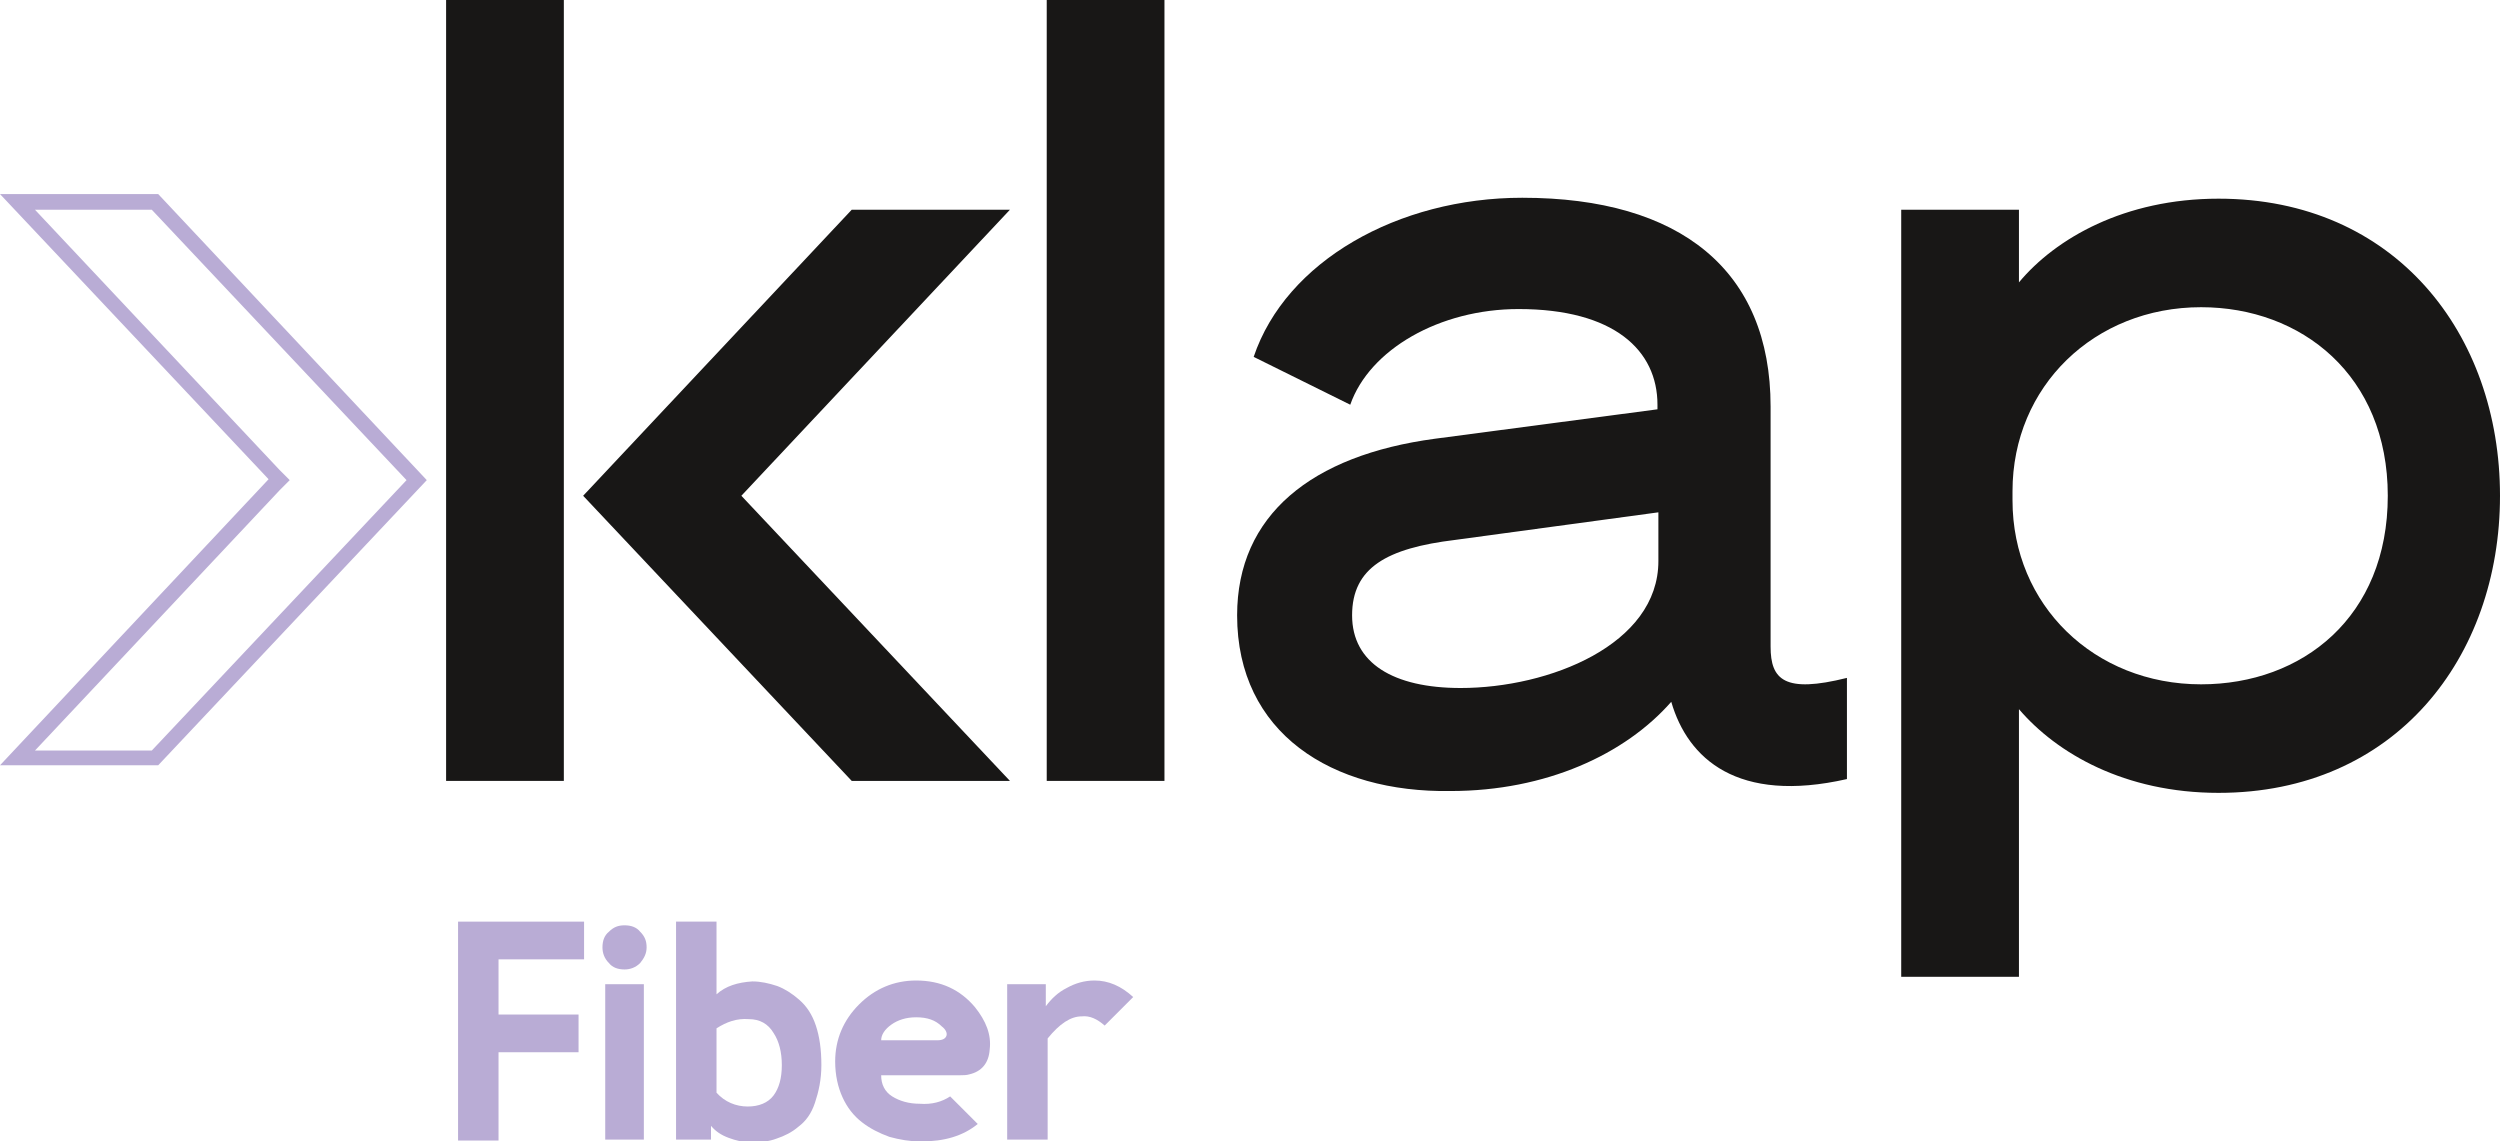
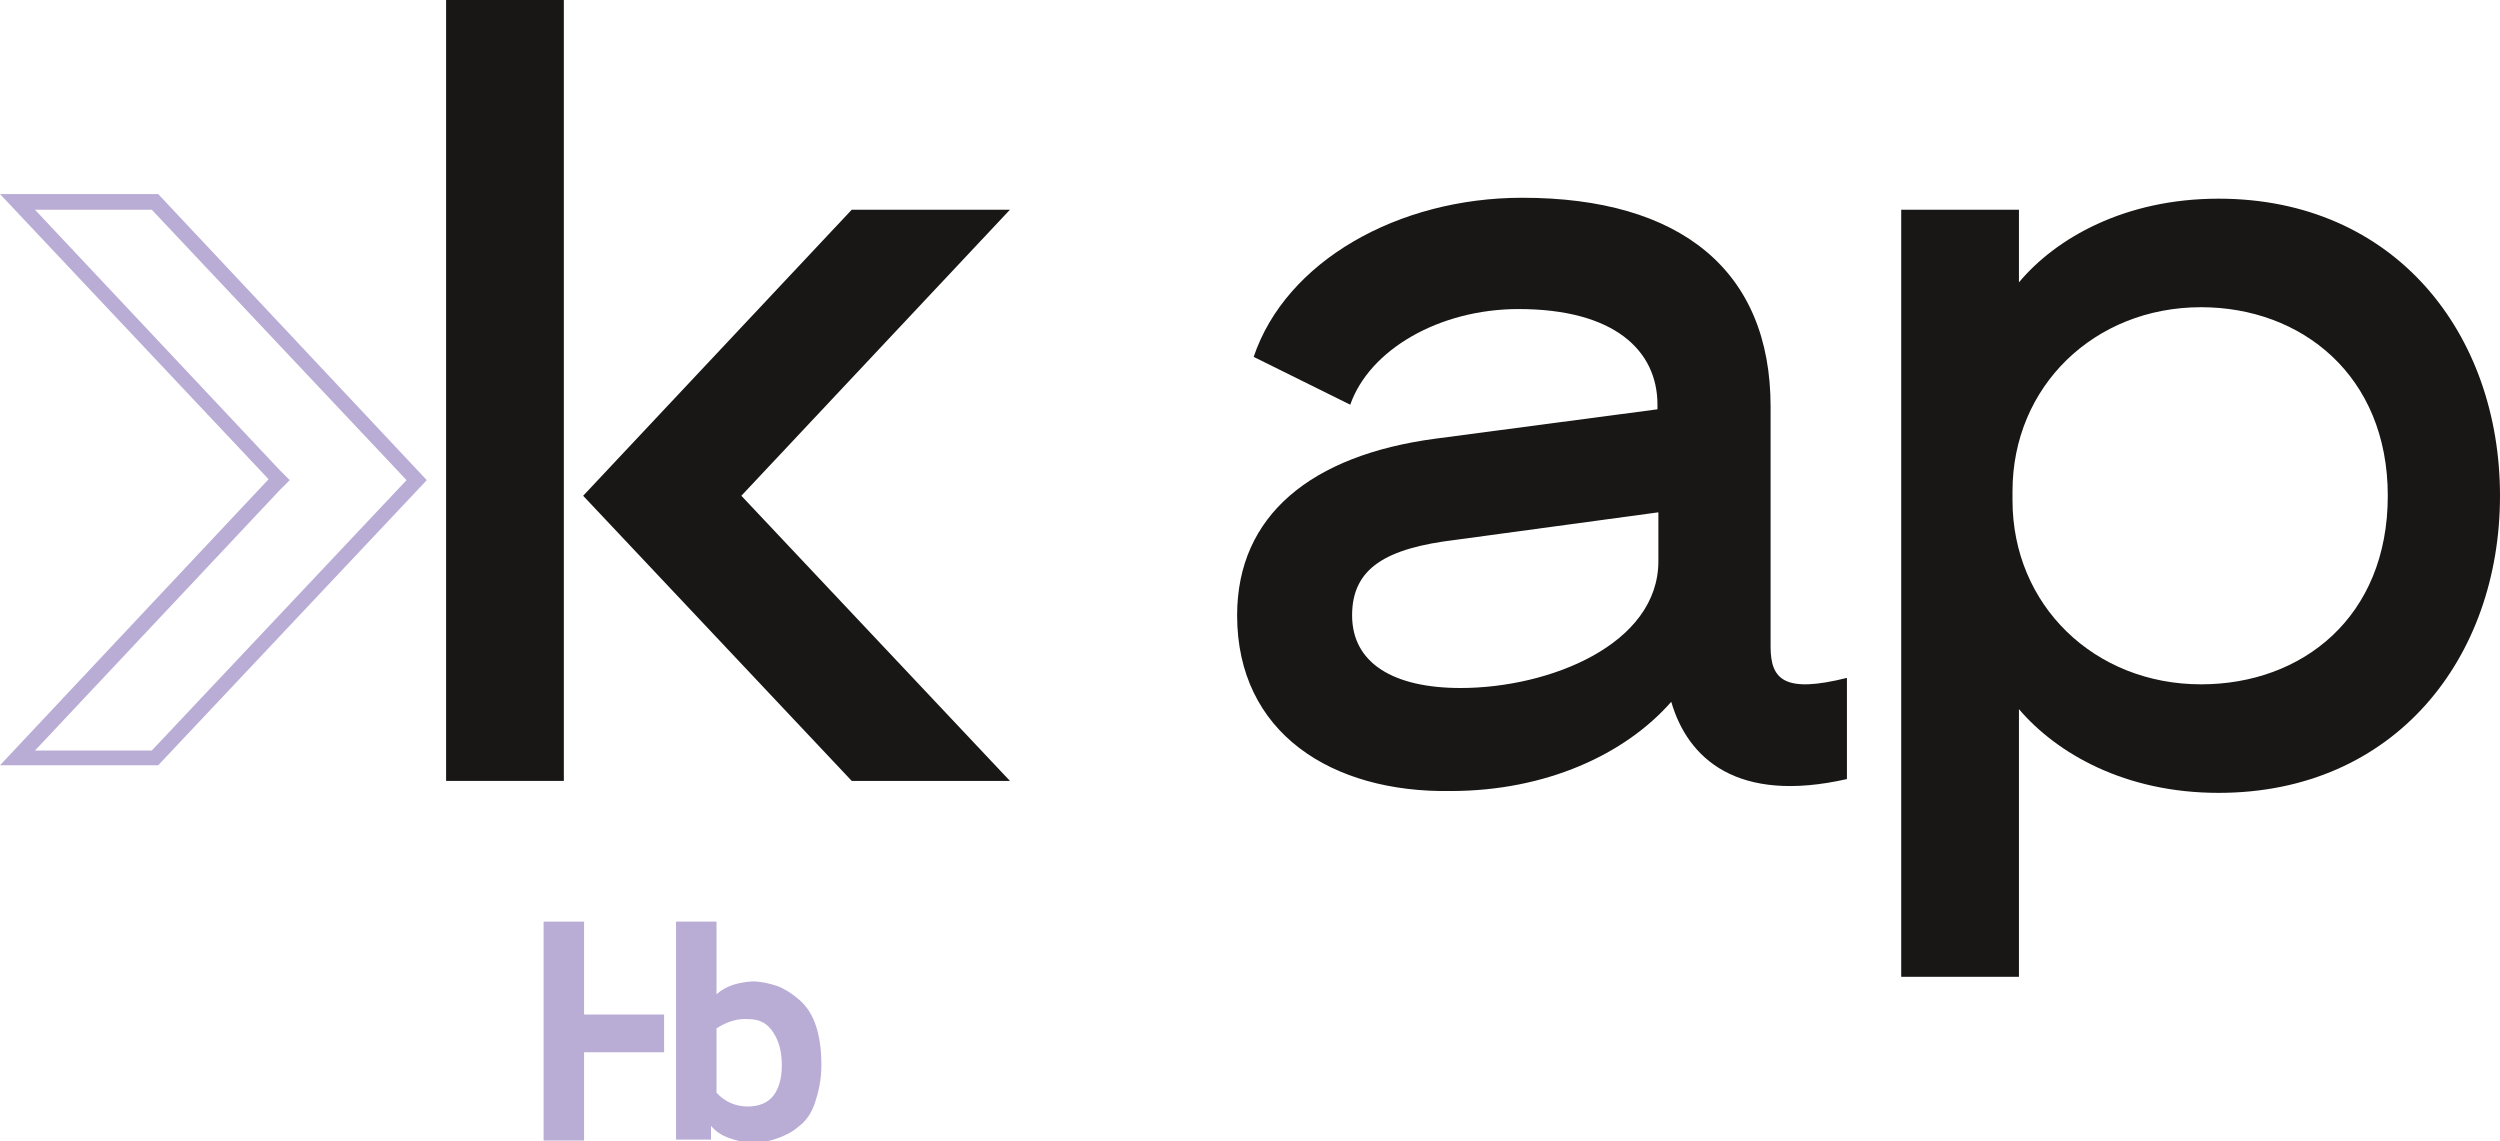
<svg xmlns="http://www.w3.org/2000/svg" id="Calque_2" x="0px" y="0px" viewBox="0 0 271.8 124.1" style="enable-background:new 0 0 271.8 124.1;" xml:space="preserve">
  <g>
    <rect x="48.5" y="0" style="fill:#181716;" width="12.8" height="84.9" />
-     <rect x="113.8" y="0" style="fill:#181716;" width="12.8" height="84.9" />
    <path style="fill:#181716;" d="M134.5,66.9c0-10.9,8.1-17.4,21.5-19.2l24.2-3.2v-0.5c0-5.9-4.7-10.4-15.1-10.4  c-8.6,0-16.2,4.4-18.3,10.4l-10.5-5.2c3.5-10.4,15.7-17.3,29.2-17.3c17.2,0,27,7.9,27,22.7v26.1c0,3.6,1.5,5.1,8.3,3.4v11  c-11.9,2.7-17.3-2.2-19.1-8.4c-5,5.7-13.6,9.7-24,9.7C144.8,86.2,134.5,79.7,134.5,66.9 M180.3,55.7l-22.1,3  c-7.4,0.9-11.2,3-11.2,8.2c0,5.2,4.5,7.9,11.8,7.9c9.6,0,21.5-4.7,21.5-13.8V55.7z" />
    <path style="fill:#181716;" d="M219.5,106.2h-12.8V22.8h12.8v7.9c4-4.8,11.5-9.1,21.7-9.1c19.2,0,30.6,14.7,30.6,32.3  c0,17.6-11.4,32.3-30.6,32.3c-10.2,0-17.6-4.3-21.7-9.1V106.2z M218.8,54.4c0,11.4,8.9,20,20.5,20c11,0,20.3-7.3,20.3-20.5  c0-13.1-9.4-20.5-20.3-20.5c-11.6,0-20.5,8.6-20.5,20V54.4z" />
    <polygon style="fill:#181716;" points="80.6,53.9 109.8,22.8 92.6,22.8 63.4,53.9 92.6,84.9 109.8,84.9  " />
    <path style="fill:#B9ACD5;" d="M16.5,22.8l27.7,29.4L16.5,81.6H3.8l26.6-28.3l1.1-1.1l-1.1-1.1L3.8,22.8H16.5z M17.2,21.1H0  l29.2,31L0,83.2h17.2l29.2-31L17.2,21.1z" />
    <g>
-       <path style="fill:#B9ACD5;" d="M49.8,100.2h13.7v4.1h-9.3v6h8.7v4.1h-8.7v9.6h-4.4V100.2z" />
-       <path style="fill:#B9ACD5;" d="M69.6,104.7c-0.5,0.5-1.1,0.7-1.7,0.7c-0.7,0-1.3-0.2-1.7-0.7c-0.5-0.5-0.7-1.1-0.7-1.7   c0-0.7,0.2-1.3,0.7-1.7c0.5-0.5,1-0.7,1.7-0.7c0.7,0,1.3,0.2,1.7,0.7c0.5,0.5,0.7,1,0.7,1.7C70.3,103.7,70,104.2,69.6,104.7z    M65.8,123.9v-16.9h4.2v16.9H65.8z" />
+       <path style="fill:#B9ACD5;" d="M49.8,100.2h13.7v4.1v6h8.7v4.1h-8.7v9.6h-4.4V100.2z" />
      <path style="fill:#B9ACD5;" d="M73.6,100.2h4.3v7.9c1-0.9,2.3-1.3,3.9-1.4c0.9,0,1.8,0.2,2.7,0.5c0.8,0.3,1.6,0.8,2.4,1.5   c0.8,0.7,1.4,1.6,1.8,2.8s0.6,2.6,0.6,4.3c0,1.6-0.3,2.9-0.7,4.1c-0.4,1.2-1,2-1.8,2.6c-0.7,0.6-1.5,1-2.4,1.3   c-0.8,0.3-1.7,0.4-2.7,0.4c-0.9,0-1.7-0.2-2.5-0.5c-0.8-0.3-1.4-0.7-1.9-1.3v1.5h-3.8V100.2z M77.9,111.8v7c0.9,1,2.1,1.5,3.4,1.5   c1.2,0,2.2-0.4,2.8-1.2c0.6-0.8,0.9-1.9,0.9-3.3c0-1.4-0.3-2.6-0.9-3.5c-0.6-1-1.5-1.5-2.7-1.5C80.1,110.7,79,111.1,77.9,111.8z" />
-       <path style="fill:#B9ACD5;" d="M103.3,119.2l3,3c-1.6,1.3-3.6,1.9-6.2,1.9c-1.2,0-2.3-0.2-3.4-0.5c-1.1-0.4-2.1-0.9-3-1.6   c-0.9-0.7-1.6-1.6-2.1-2.7c-0.5-1.1-0.8-2.4-0.8-3.9c0-2.4,0.9-4.5,2.6-6.2c1.7-1.7,3.8-2.6,6.2-2.6c2.7,0,4.8,1,6.4,2.9   c1.2,1.5,1.8,3,1.6,4.6c-0.1,1.5-0.9,2.4-2.2,2.7c-0.3,0.1-0.7,0.1-1,0.1h-8.6c0,1,0.4,1.8,1.2,2.3c0.8,0.5,1.8,0.8,3,0.8   C101.3,120.1,102.4,119.8,103.3,119.2z M95.8,113.1h6.1c0.6,0,0.9-0.2,1-0.5c0.1-0.3-0.1-0.7-0.5-1c-0.7-0.7-1.6-1-2.8-1   c-1.1,0-2,0.3-2.7,0.8C96.2,111.9,95.8,112.5,95.8,113.1z" />
-       <path style="fill:#B9ACD5;" d="M113.7,106.9v2.5c0.6-0.8,1.3-1.5,2.3-2c0.9-0.5,1.9-0.8,3-0.8c1.5,0,2.9,0.6,4.2,1.8l-3.1,3.1   c-0.8-0.7-1.6-1.1-2.5-1c-1.2,0-2.4,0.8-3.7,2.4v11h-4.4v-16.9H113.7z" />
    </g>
  </g>
</svg>